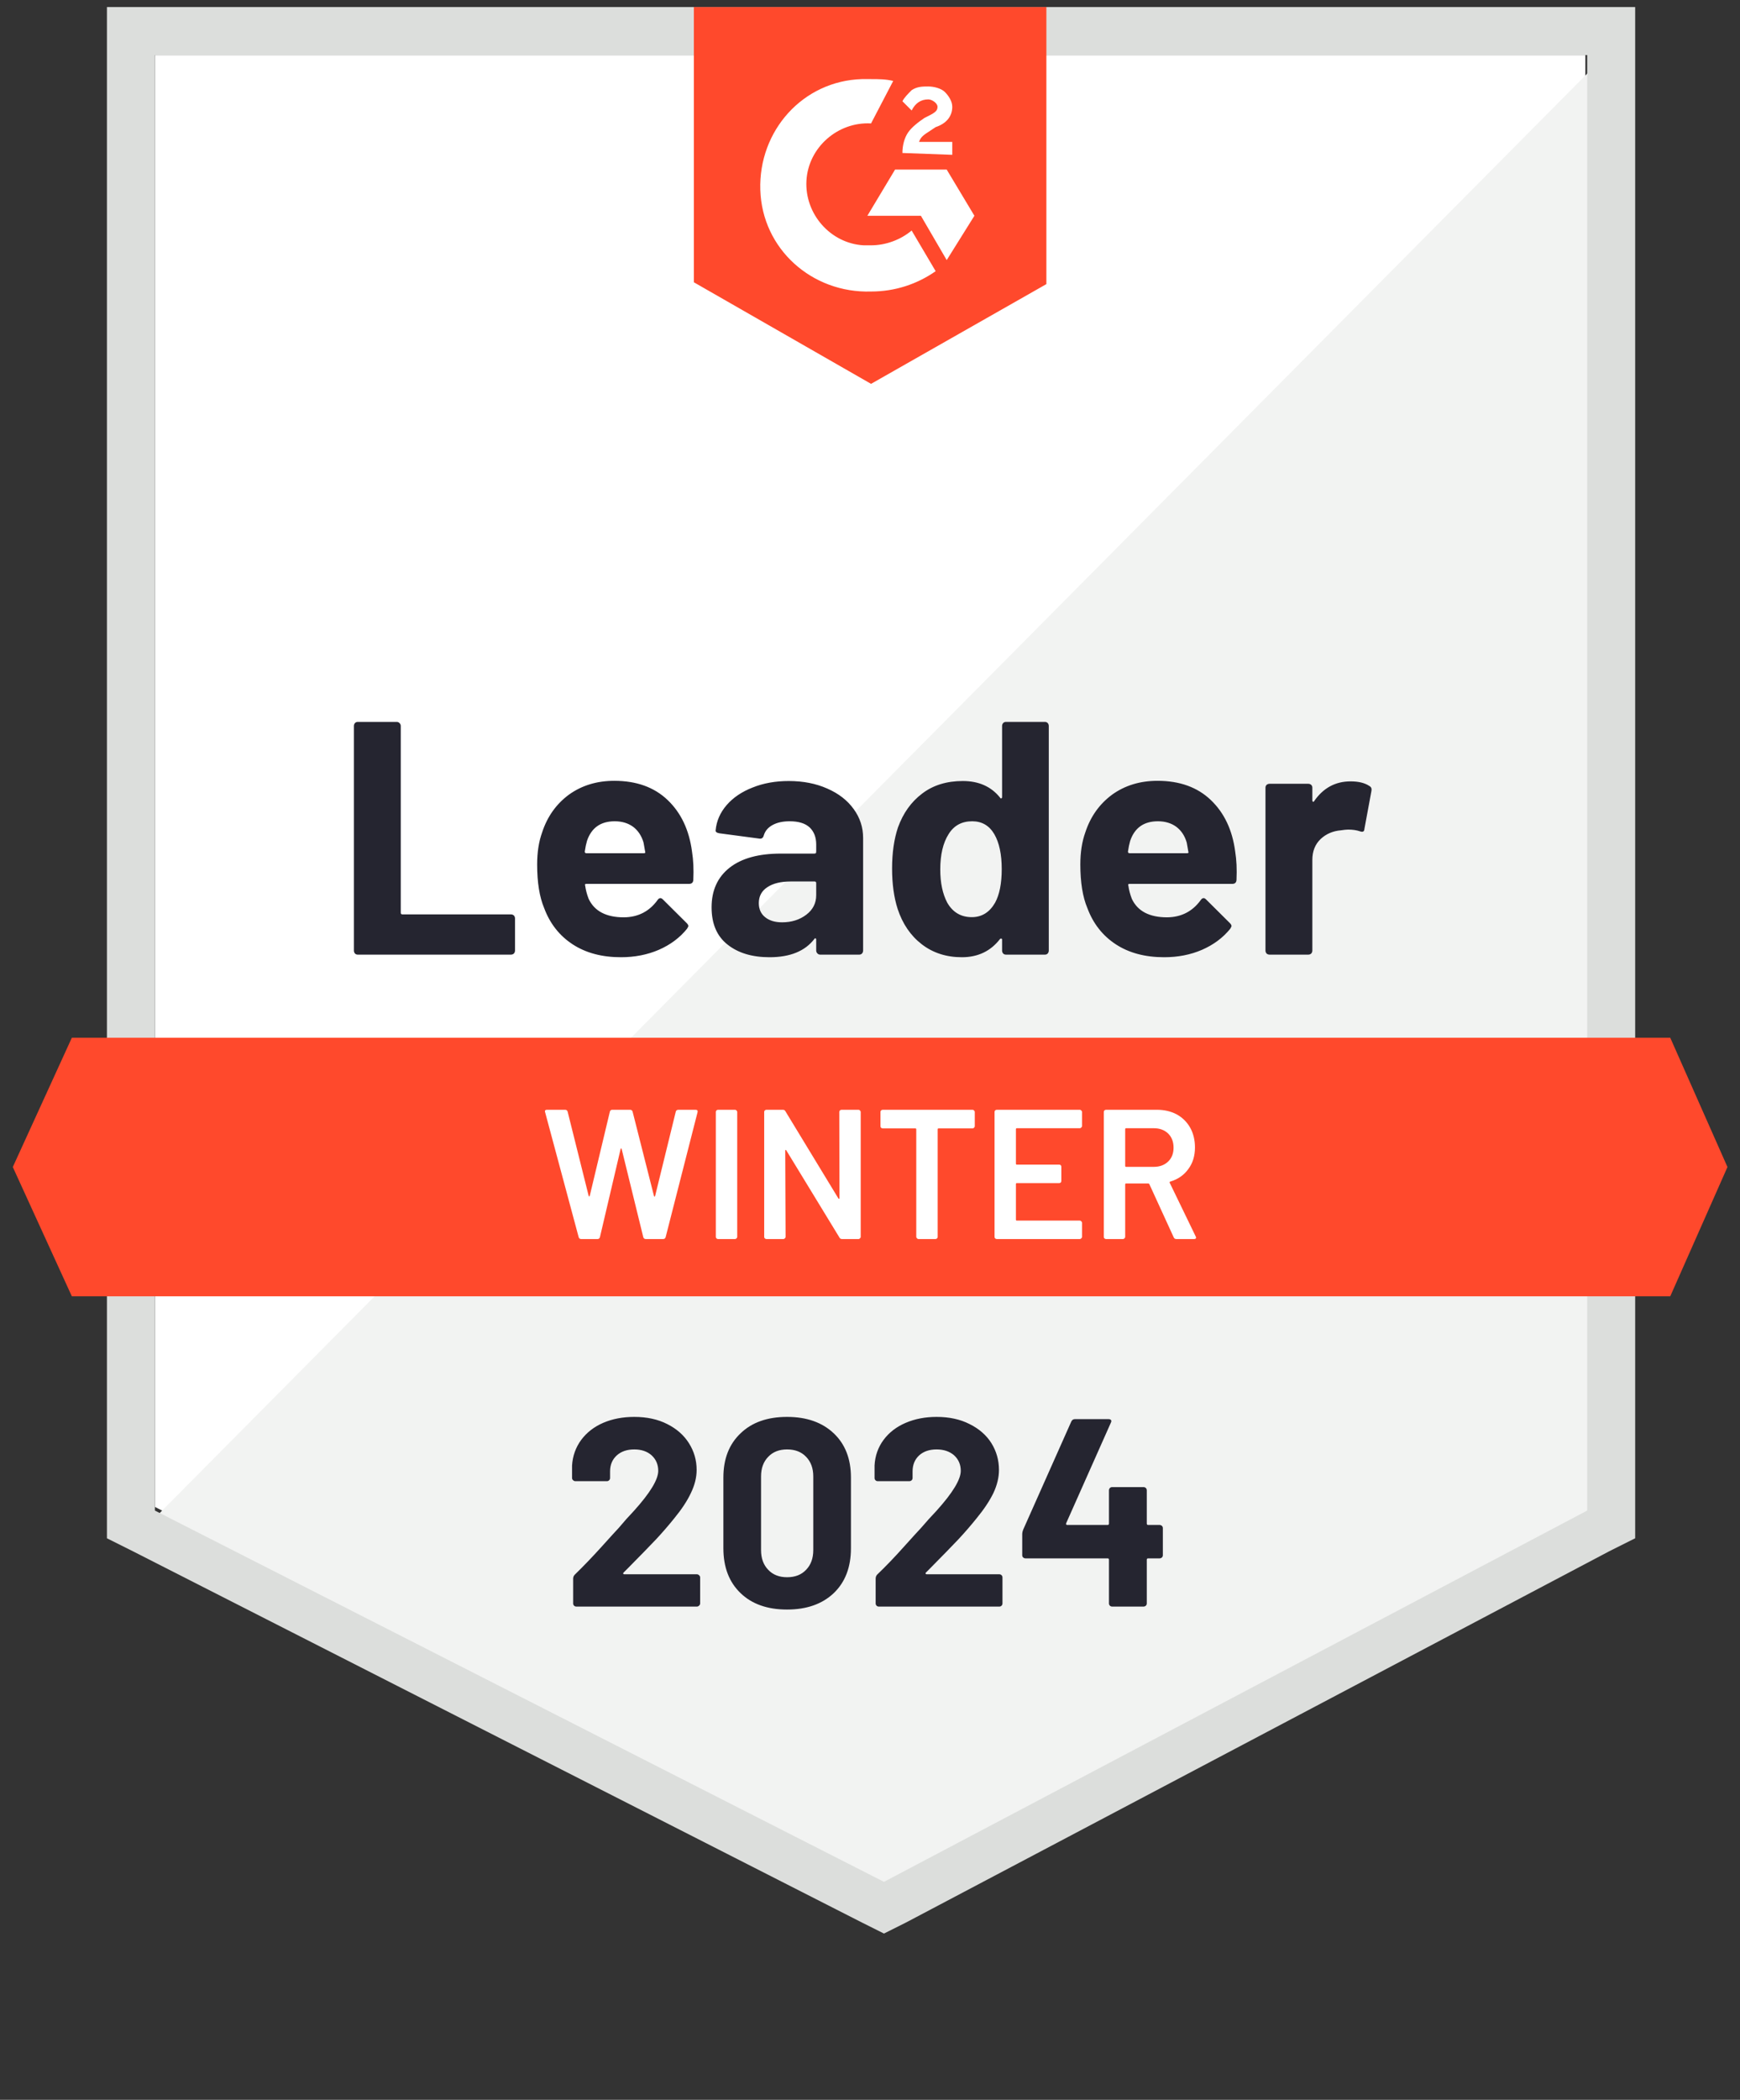
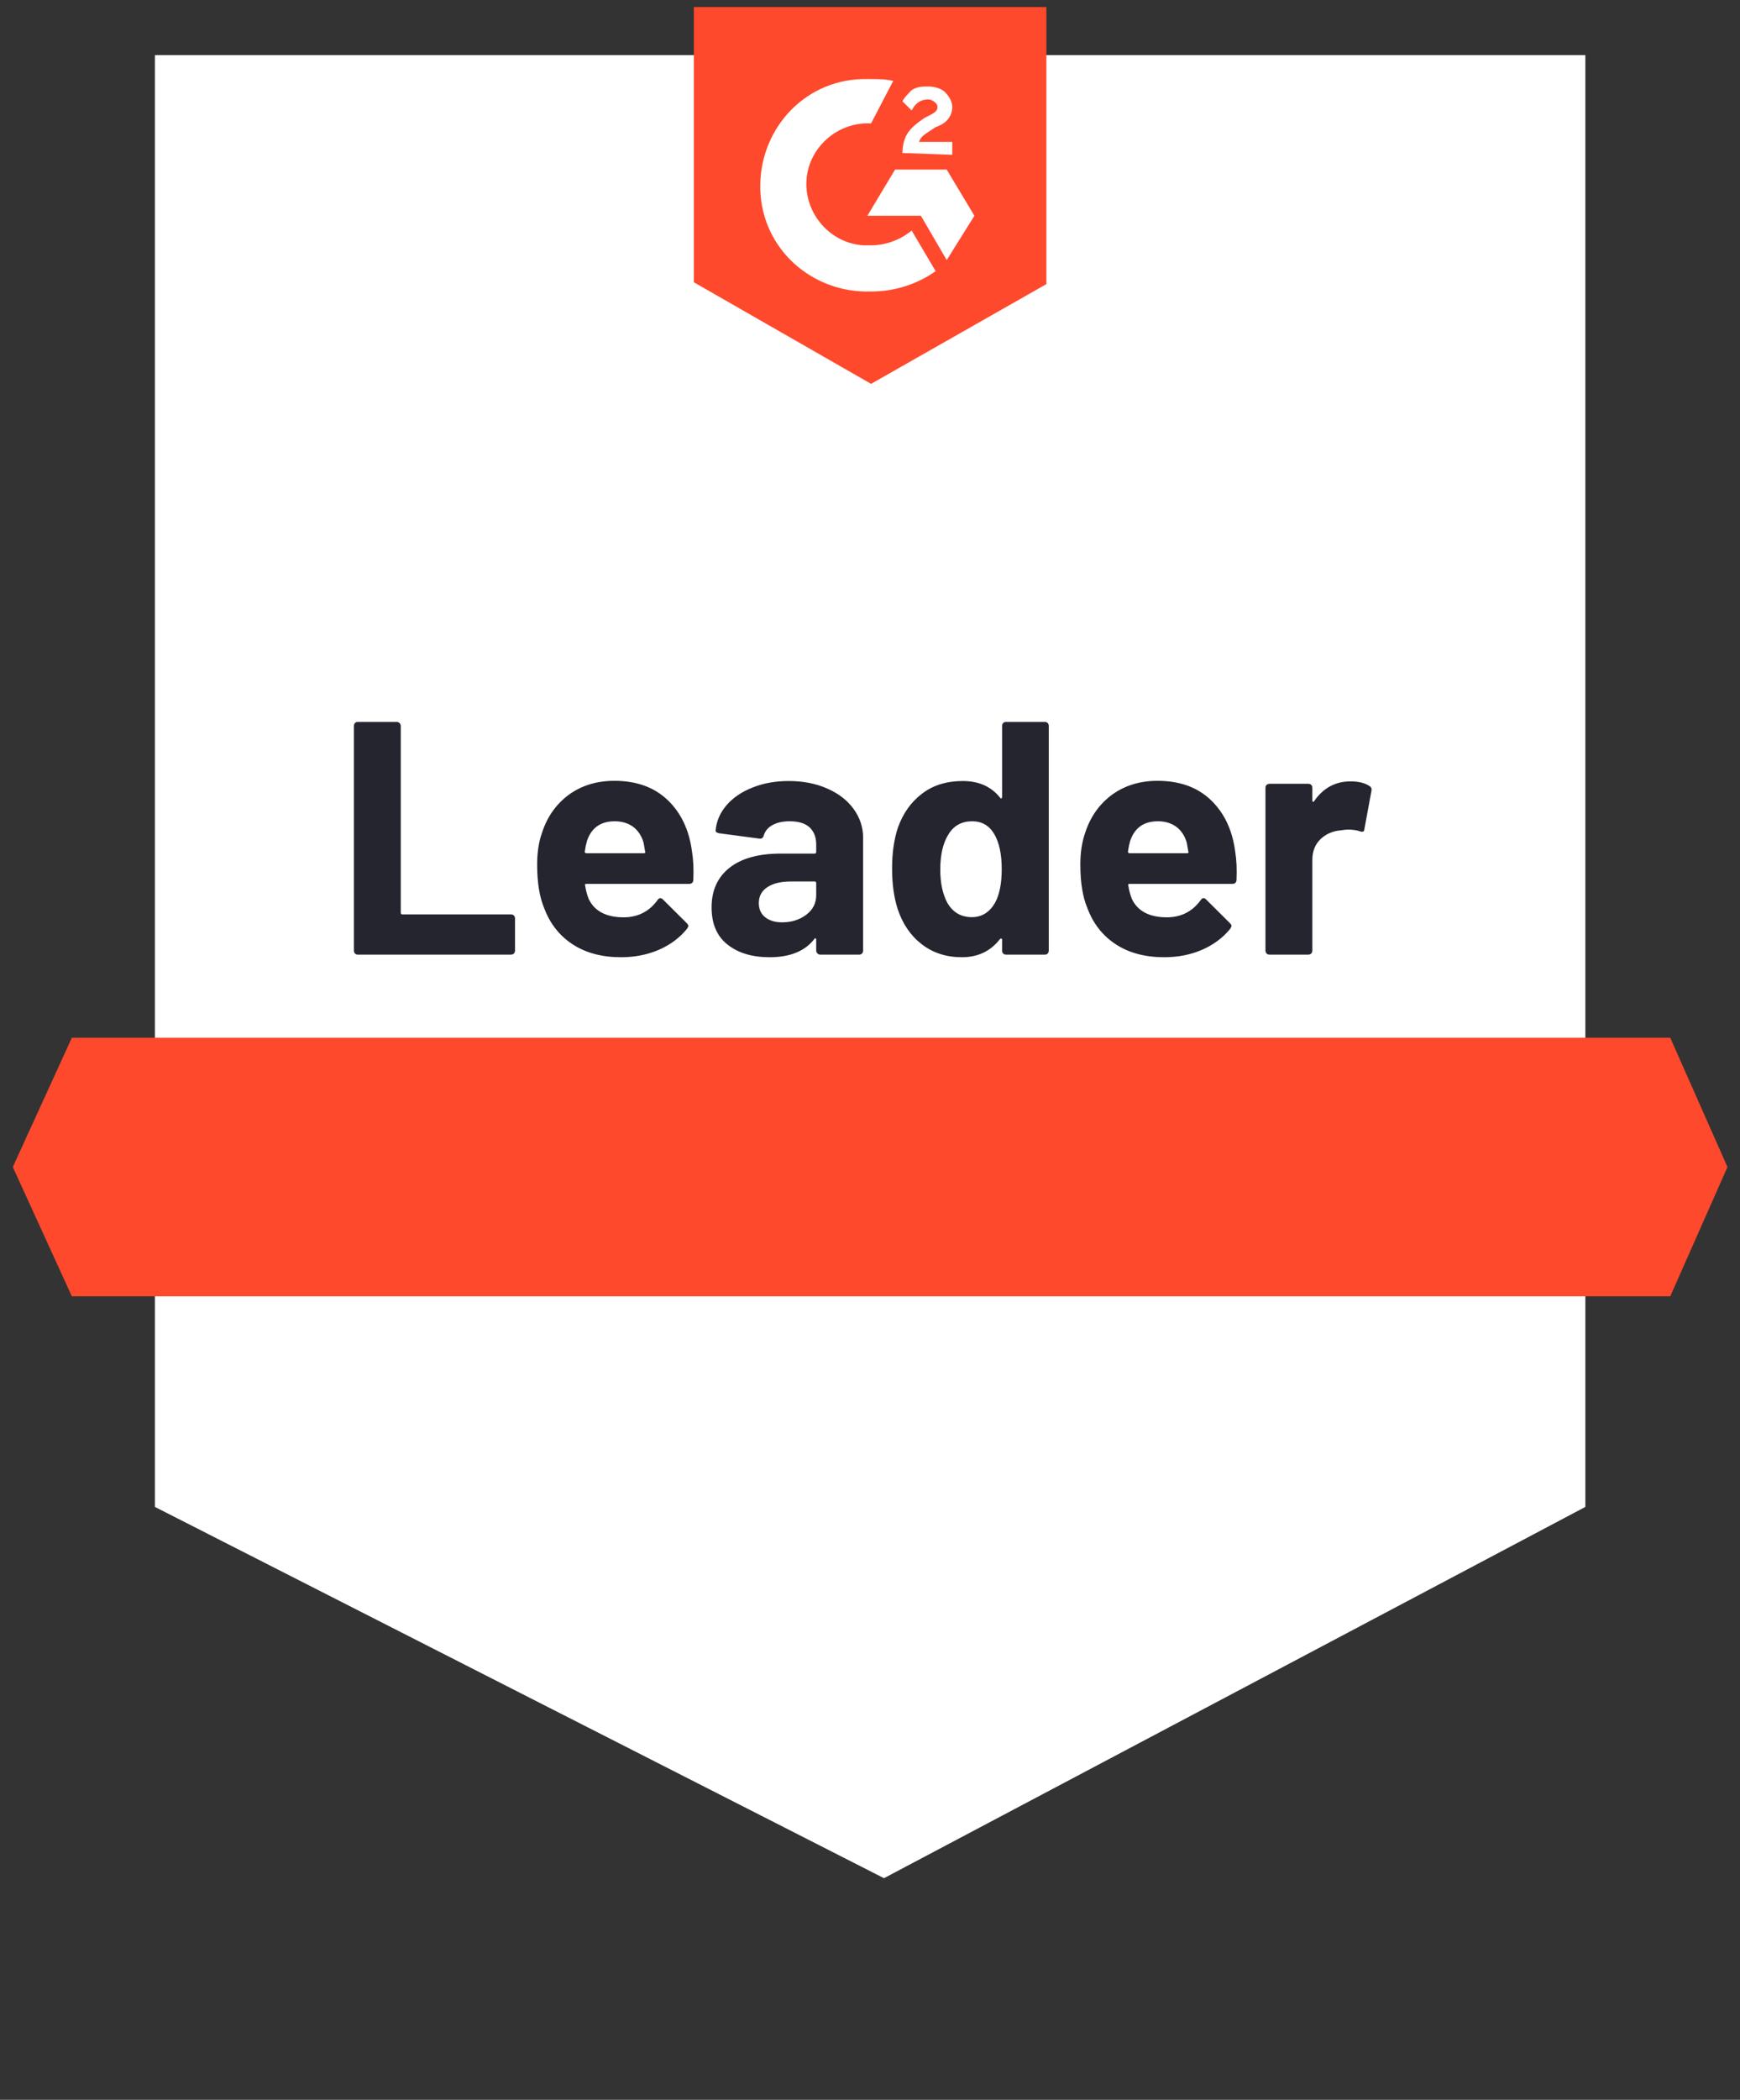
<svg xmlns="http://www.w3.org/2000/svg" width="68" height="82" viewBox="0 0 68 82" fill="none">
  <rect x="0" y="0" width="68" height="82" fill="#333333" stroke="none" />
  <path d="M6.054 58.847L34.546 73.346L61.956 58.847V2.152H6.054V58.847Z" fill="white" />
-   <path d="M62.532 2.367L5.477 59.856L35.051 74.498L62.532 60.433V2.367Z" fill="#F2F3F2" />
-   <path d="M4.179 21.049V60.072L5.189 60.577L33.68 75.075L34.546 75.508L35.411 75.075L62.894 60.577L63.903 60.072V0.275H4.179V21.049ZM6.054 58.99V2.151H62.028V58.99L34.546 73.489L6.054 58.99Z" fill="#DCDEDC" />
  <path d="M34.041 3.089C34.33 3.089 34.618 3.089 34.907 3.161L34.041 4.82C32.743 4.748 31.588 5.757 31.516 7.056C31.444 8.354 32.454 9.508 33.752 9.58H34.041C34.618 9.58 35.195 9.364 35.628 9.003L36.566 10.59C35.844 11.095 34.979 11.384 34.041 11.384C31.733 11.456 29.785 9.725 29.713 7.416C29.641 5.108 31.372 3.161 33.68 3.089H34.041ZM36.998 6.623L38.08 8.426L36.998 10.157L35.989 8.426H33.897L34.979 6.623H36.998ZM35.267 5.974C35.267 5.685 35.339 5.397 35.484 5.18C35.628 4.964 35.916 4.748 36.133 4.603L36.277 4.531C36.566 4.387 36.638 4.315 36.638 4.17C36.638 4.026 36.421 3.882 36.277 3.882C35.989 3.882 35.772 4.026 35.628 4.315L35.267 3.954C35.339 3.81 35.484 3.666 35.628 3.521C35.844 3.377 36.061 3.377 36.277 3.377C36.493 3.377 36.782 3.449 36.926 3.593C37.071 3.738 37.215 3.954 37.215 4.17C37.215 4.531 36.998 4.82 36.566 4.964L36.349 5.108C36.133 5.252 35.989 5.325 35.916 5.541H37.215V6.046L35.267 5.974ZM34.041 14.99L40.893 11.095V0.275H27.116V11.023L34.041 14.99ZM65.274 40.525H2.808L0.5 45.574L2.808 50.623H65.274L67.51 45.574L65.274 40.525Z" fill="#FF492C" />
  <path d="M13.981 37.28C13.938 37.28 13.902 37.266 13.873 37.237C13.844 37.203 13.83 37.164 13.83 37.121V28.35C13.83 28.307 13.844 28.268 13.873 28.235C13.902 28.206 13.938 28.191 13.981 28.191H15.503C15.546 28.191 15.582 28.206 15.611 28.235C15.645 28.268 15.662 28.307 15.662 28.35V35.643C15.662 35.686 15.683 35.708 15.727 35.708H19.968C20.011 35.708 20.05 35.722 20.083 35.751C20.112 35.784 20.127 35.823 20.127 35.866V37.121C20.127 37.164 20.112 37.203 20.083 37.237C20.05 37.266 20.011 37.28 19.968 37.28H13.981ZM27.044 33.255C27.097 33.582 27.114 33.95 27.095 34.359C27.09 34.464 27.034 34.517 26.929 34.517H22.918C22.865 34.517 22.848 34.539 22.868 34.582C22.892 34.755 22.937 34.928 23.005 35.102C23.231 35.582 23.69 35.823 24.382 35.823C24.935 35.818 25.373 35.594 25.695 35.152C25.729 35.099 25.767 35.073 25.811 35.073C25.839 35.073 25.871 35.09 25.904 35.123L26.835 36.047C26.878 36.09 26.9 36.128 26.9 36.162C26.9 36.181 26.883 36.217 26.849 36.27C26.566 36.621 26.198 36.895 25.746 37.092C25.298 37.285 24.805 37.381 24.267 37.381C23.522 37.381 22.892 37.213 22.377 36.876C21.863 36.539 21.492 36.068 21.266 35.462C21.084 35.029 20.992 34.462 20.992 33.76C20.992 33.284 21.057 32.865 21.187 32.505C21.389 31.889 21.738 31.399 22.233 31.033C22.733 30.673 23.325 30.492 24.007 30.492C24.873 30.492 25.568 30.742 26.092 31.243C26.616 31.743 26.933 32.413 27.044 33.255ZM24.022 32.072C23.474 32.072 23.113 32.327 22.94 32.837C22.906 32.952 22.877 33.092 22.853 33.255C22.853 33.298 22.875 33.32 22.918 33.32H25.161C25.214 33.32 25.231 33.298 25.212 33.255C25.169 33.005 25.147 32.885 25.147 32.894C25.07 32.635 24.935 32.433 24.743 32.288C24.546 32.144 24.305 32.072 24.022 32.072ZM30.824 30.5C31.386 30.5 31.889 30.598 32.331 30.795C32.774 30.988 33.117 31.255 33.363 31.596C33.608 31.933 33.731 32.308 33.731 32.721V37.121C33.731 37.164 33.716 37.203 33.687 37.237C33.658 37.266 33.622 37.28 33.579 37.28H32.057C32.014 37.28 31.978 37.266 31.949 37.237C31.915 37.203 31.898 37.164 31.898 37.121V36.696C31.898 36.672 31.891 36.655 31.877 36.645C31.858 36.636 31.841 36.643 31.826 36.667C31.461 37.143 30.877 37.381 30.073 37.381C29.395 37.381 28.85 37.217 28.436 36.89C28.018 36.563 27.809 36.078 27.809 35.433C27.809 34.77 28.044 34.253 28.515 33.883C28.982 33.517 29.648 33.334 30.514 33.334H31.834C31.877 33.334 31.898 33.313 31.898 33.269V32.981C31.898 32.697 31.812 32.474 31.639 32.31C31.466 32.151 31.206 32.072 30.86 32.072C30.595 32.072 30.374 32.12 30.196 32.216C30.018 32.312 29.903 32.447 29.85 32.62C29.826 32.716 29.771 32.76 29.684 32.75L28.112 32.541C28.006 32.522 27.958 32.483 27.967 32.425C28.001 32.06 28.145 31.731 28.4 31.437C28.655 31.144 28.994 30.916 29.417 30.752C29.835 30.584 30.304 30.5 30.824 30.5ZM30.564 36.018C30.934 36.018 31.249 35.919 31.509 35.722C31.769 35.525 31.898 35.27 31.898 34.957V34.489C31.898 34.445 31.877 34.423 31.834 34.423H30.903C30.514 34.423 30.208 34.498 29.987 34.647C29.766 34.791 29.655 34.998 29.655 35.267C29.655 35.503 29.737 35.686 29.9 35.816C30.064 35.95 30.285 36.018 30.564 36.018ZM39.162 28.35C39.162 28.307 39.176 28.268 39.205 28.235C39.234 28.206 39.27 28.191 39.313 28.191H40.836C40.879 28.191 40.915 28.206 40.944 28.235C40.972 28.268 40.987 28.307 40.987 28.35V37.121C40.987 37.164 40.972 37.203 40.944 37.237C40.915 37.266 40.879 37.28 40.836 37.28H39.313C39.27 37.28 39.234 37.266 39.205 37.237C39.176 37.203 39.162 37.164 39.162 37.121V36.696C39.162 36.672 39.152 36.657 39.133 36.652C39.114 36.648 39.097 36.652 39.083 36.667C38.717 37.143 38.219 37.381 37.59 37.381C36.984 37.381 36.462 37.213 36.024 36.876C35.587 36.539 35.272 36.078 35.079 35.491C34.935 35.039 34.863 34.515 34.863 33.919C34.863 33.303 34.94 32.767 35.094 32.31C35.296 31.752 35.611 31.312 36.039 30.99C36.467 30.663 36.996 30.5 37.626 30.5C38.251 30.5 38.736 30.716 39.083 31.149C39.097 31.178 39.114 31.187 39.133 31.178C39.152 31.168 39.162 31.151 39.162 31.127V28.35ZM38.888 35.253C39.061 34.936 39.148 34.498 39.148 33.94C39.148 33.363 39.051 32.909 38.859 32.577C38.662 32.24 38.373 32.072 37.993 32.072C37.585 32.072 37.277 32.24 37.07 32.577C36.854 32.918 36.746 33.378 36.746 33.955C36.746 34.474 36.837 34.907 37.02 35.253C37.236 35.628 37.556 35.816 37.979 35.816C38.369 35.816 38.672 35.628 38.888 35.253ZM48.272 33.255C48.325 33.582 48.342 33.95 48.323 34.359C48.318 34.464 48.263 34.517 48.157 34.517H44.146C44.093 34.517 44.077 34.539 44.096 34.582C44.12 34.755 44.166 34.928 44.233 35.102C44.459 35.582 44.918 35.823 45.611 35.823C46.164 35.818 46.601 35.594 46.923 35.152C46.957 35.099 46.995 35.073 47.039 35.073C47.068 35.073 47.099 35.09 47.133 35.123L48.063 36.047C48.106 36.09 48.128 36.128 48.128 36.162C48.128 36.181 48.111 36.217 48.078 36.27C47.794 36.621 47.426 36.895 46.974 37.092C46.527 37.285 46.034 37.381 45.495 37.381C44.75 37.381 44.12 37.213 43.605 36.876C43.091 36.539 42.721 36.068 42.495 35.462C42.312 35.029 42.22 34.462 42.22 33.76C42.22 33.284 42.285 32.865 42.415 32.505C42.617 31.889 42.966 31.399 43.461 31.033C43.961 30.673 44.553 30.492 45.236 30.492C46.101 30.492 46.796 30.742 47.32 31.243C47.844 31.743 48.162 32.413 48.272 33.255ZM45.25 32.072C44.702 32.072 44.341 32.327 44.168 32.837C44.134 32.952 44.105 33.092 44.081 33.255C44.081 33.298 44.103 33.32 44.146 33.32H46.39C46.443 33.32 46.459 33.298 46.44 33.255C46.397 33.005 46.375 32.885 46.375 32.894C46.298 32.635 46.164 32.433 45.971 32.288C45.774 32.144 45.534 32.072 45.25 32.072ZM52.78 30.514C53.093 30.514 53.338 30.574 53.516 30.694C53.588 30.733 53.615 30.798 53.596 30.889L53.321 32.375C53.317 32.476 53.257 32.505 53.141 32.462C53.011 32.418 52.86 32.397 52.687 32.397C52.619 32.397 52.526 32.406 52.405 32.425C52.093 32.45 51.828 32.563 51.612 32.764C51.395 32.971 51.287 33.243 51.287 33.58V37.121C51.287 37.164 51.273 37.203 51.244 37.237C51.21 37.266 51.172 37.28 51.129 37.28H49.614C49.571 37.28 49.532 37.266 49.498 37.237C49.47 37.203 49.455 37.164 49.455 37.121V30.759C49.455 30.716 49.47 30.68 49.498 30.651C49.532 30.622 49.571 30.608 49.614 30.608H51.129C51.172 30.608 51.21 30.622 51.244 30.651C51.273 30.68 51.287 30.716 51.287 30.759V31.257C51.287 31.281 51.294 31.298 51.309 31.308C51.328 31.317 51.343 31.312 51.352 31.293C51.708 30.774 52.184 30.514 52.78 30.514Z" fill="#252530" />
-   <path d="M22.716 48.387C22.663 48.387 22.63 48.363 22.615 48.315L21.303 43.432L21.295 43.403C21.295 43.359 21.322 43.338 21.375 43.338H22.082C22.134 43.338 22.168 43.362 22.183 43.41L23.005 46.699C23.01 46.714 23.017 46.721 23.027 46.721C23.036 46.721 23.043 46.714 23.048 46.699L23.834 43.41C23.849 43.362 23.88 43.338 23.928 43.338H24.621C24.674 43.338 24.707 43.362 24.722 43.41L25.558 46.706C25.563 46.721 25.57 46.728 25.58 46.728C25.59 46.728 25.597 46.721 25.602 46.706L26.41 43.41C26.424 43.362 26.458 43.338 26.511 43.338H27.181C27.249 43.338 27.275 43.369 27.261 43.432L26.013 48.315C25.998 48.363 25.965 48.387 25.912 48.387H25.241C25.188 48.387 25.154 48.363 25.14 48.315L24.296 44.874C24.291 44.86 24.284 44.85 24.274 44.845C24.265 44.845 24.258 44.855 24.253 44.874L23.445 48.315C23.43 48.363 23.399 48.387 23.351 48.387H22.716ZM28.061 48.387C28.037 48.387 28.016 48.377 27.996 48.358C27.982 48.344 27.975 48.325 27.975 48.3V43.424C27.975 43.4 27.982 43.381 27.996 43.367C28.016 43.347 28.037 43.338 28.061 43.338H28.725C28.749 43.338 28.768 43.347 28.783 43.367C28.802 43.381 28.811 43.4 28.811 43.424V48.3C28.811 48.325 28.802 48.344 28.783 48.358C28.768 48.377 28.749 48.387 28.725 48.387H28.061ZM32.8 43.424C32.8 43.4 32.807 43.381 32.822 43.367C32.841 43.347 32.863 43.338 32.887 43.338H33.55C33.575 43.338 33.594 43.347 33.608 43.367C33.627 43.381 33.637 43.4 33.637 43.424V48.3C33.637 48.325 33.627 48.344 33.608 48.358C33.594 48.377 33.575 48.387 33.55 48.387H32.908C32.86 48.387 32.827 48.368 32.807 48.329L30.73 44.925C30.721 44.91 30.711 44.903 30.701 44.903C30.692 44.908 30.687 44.92 30.687 44.939L30.701 48.3C30.701 48.325 30.692 48.344 30.672 48.358C30.658 48.377 30.639 48.387 30.615 48.387H29.951C29.927 48.387 29.905 48.377 29.886 48.358C29.872 48.344 29.865 48.325 29.865 48.3V43.424C29.865 43.4 29.872 43.381 29.886 43.367C29.905 43.347 29.927 43.338 29.951 43.338H30.593C30.641 43.338 30.675 43.357 30.694 43.396L32.764 46.8C32.774 46.815 32.783 46.819 32.793 46.815C32.803 46.815 32.807 46.805 32.807 46.786L32.8 43.424ZM38.008 43.338C38.032 43.338 38.051 43.347 38.066 43.367C38.085 43.381 38.095 43.4 38.095 43.424V43.98C38.095 44.004 38.085 44.023 38.066 44.038C38.051 44.057 38.032 44.066 38.008 44.066H36.681C36.657 44.066 36.645 44.078 36.645 44.102V48.3C36.645 48.325 36.638 48.344 36.623 48.358C36.604 48.377 36.582 48.387 36.558 48.387H35.895C35.871 48.387 35.852 48.377 35.837 48.358C35.818 48.344 35.808 48.325 35.808 48.3V44.102C35.808 44.078 35.796 44.066 35.772 44.066H34.495C34.471 44.066 34.45 44.057 34.431 44.038C34.416 44.023 34.409 44.004 34.409 43.98V43.424C34.409 43.4 34.416 43.381 34.431 43.367C34.45 43.347 34.471 43.338 34.495 43.338H38.008ZM42.286 43.973C42.286 43.997 42.276 44.016 42.257 44.03C42.242 44.05 42.223 44.059 42.199 44.059H39.739C39.715 44.059 39.703 44.071 39.703 44.095V45.444C39.703 45.468 39.715 45.48 39.739 45.48H41.391C41.415 45.48 41.437 45.487 41.456 45.502C41.471 45.521 41.478 45.543 41.478 45.567V46.115C41.478 46.139 41.471 46.161 41.456 46.18C41.437 46.194 41.415 46.202 41.391 46.202H39.739C39.715 46.202 39.703 46.214 39.703 46.238V47.63C39.703 47.654 39.715 47.666 39.739 47.666H42.199C42.223 47.666 42.242 47.675 42.257 47.695C42.276 47.709 42.286 47.728 42.286 47.752V48.3C42.286 48.325 42.276 48.344 42.257 48.358C42.242 48.377 42.223 48.387 42.199 48.387H38.953C38.929 48.387 38.907 48.377 38.888 48.358C38.874 48.344 38.867 48.325 38.867 48.3V43.424C38.867 43.4 38.874 43.381 38.888 43.367C38.907 43.347 38.929 43.338 38.953 43.338H42.199C42.223 43.338 42.242 43.347 42.257 43.367C42.276 43.381 42.286 43.4 42.286 43.424V43.973ZM45.971 48.387C45.923 48.387 45.89 48.365 45.87 48.322L44.918 46.245C44.909 46.225 44.894 46.216 44.875 46.216H44.01C43.986 46.216 43.973 46.228 43.973 46.252V48.3C43.973 48.325 43.964 48.344 43.945 48.358C43.93 48.377 43.911 48.387 43.887 48.387H43.223C43.199 48.387 43.178 48.377 43.158 48.358C43.144 48.344 43.137 48.325 43.137 48.3V43.424C43.137 43.4 43.144 43.381 43.158 43.367C43.178 43.347 43.199 43.338 43.223 43.338H45.207C45.5 43.338 45.76 43.398 45.986 43.518C46.212 43.643 46.387 43.816 46.513 44.038C46.638 44.264 46.7 44.521 46.7 44.809C46.7 45.141 46.613 45.422 46.44 45.653C46.272 45.889 46.036 46.052 45.733 46.144C45.724 46.144 45.717 46.149 45.712 46.158C45.707 46.168 45.707 46.178 45.712 46.187L46.729 48.286C46.739 48.305 46.743 48.32 46.743 48.329C46.743 48.368 46.717 48.387 46.664 48.387H45.971ZM44.01 44.059C43.986 44.059 43.973 44.071 43.973 44.095V45.531C43.973 45.555 43.986 45.567 44.01 45.567H45.092C45.322 45.567 45.51 45.497 45.654 45.358C45.794 45.223 45.863 45.043 45.863 44.817C45.863 44.591 45.794 44.408 45.654 44.268C45.51 44.129 45.322 44.059 45.092 44.059H44.01Z" fill="white" />
-   <path d="M24.368 61.413C24.354 61.427 24.349 61.441 24.354 61.456C24.363 61.47 24.378 61.478 24.397 61.478H27.232C27.265 61.478 27.294 61.49 27.318 61.514C27.347 61.538 27.362 61.567 27.362 61.6V62.617C27.362 62.651 27.347 62.68 27.318 62.704C27.294 62.728 27.265 62.74 27.232 62.74H22.529C22.49 62.74 22.459 62.728 22.435 62.704C22.411 62.68 22.399 62.651 22.399 62.617V61.651C22.399 61.588 22.421 61.535 22.464 61.492C22.805 61.16 23.154 60.797 23.51 60.403C23.866 60.008 24.089 59.763 24.181 59.667C24.373 59.436 24.57 59.215 24.772 59.004C25.407 58.301 25.724 57.78 25.724 57.438C25.724 57.193 25.638 56.991 25.465 56.832C25.291 56.678 25.065 56.602 24.787 56.602C24.508 56.602 24.282 56.678 24.108 56.832C23.931 56.991 23.842 57.2 23.842 57.46V57.72C23.842 57.753 23.83 57.782 23.805 57.806C23.782 57.83 23.753 57.842 23.719 57.842H22.485C22.452 57.842 22.423 57.83 22.399 57.806C22.37 57.782 22.356 57.753 22.356 57.72V57.229C22.38 56.854 22.5 56.52 22.716 56.227C22.933 55.938 23.219 55.717 23.575 55.563C23.935 55.409 24.339 55.332 24.787 55.332C25.282 55.332 25.712 55.426 26.078 55.613C26.443 55.796 26.724 56.044 26.922 56.356C27.124 56.674 27.225 57.022 27.225 57.402C27.225 57.696 27.15 57.996 27.001 58.304C26.857 58.612 26.638 58.943 26.345 59.299C26.128 59.569 25.895 59.838 25.645 60.107C25.395 60.372 25.022 60.754 24.527 61.254L24.368 61.413ZM30.759 62.855C29.99 62.855 29.384 62.641 28.941 62.213C28.494 61.785 28.27 61.201 28.27 60.461V57.698C28.27 56.972 28.494 56.397 28.941 55.974C29.384 55.546 29.99 55.332 30.759 55.332C31.524 55.332 32.132 55.546 32.584 55.974C33.031 56.397 33.255 56.972 33.255 57.698V60.461C33.255 61.201 33.031 61.785 32.584 62.213C32.132 62.641 31.524 62.855 30.759 62.855ZM30.759 61.593C31.072 61.593 31.319 61.497 31.502 61.304C31.689 61.112 31.783 60.855 31.783 60.533V57.655C31.783 57.337 31.689 57.082 31.502 56.89C31.319 56.698 31.072 56.602 30.759 56.602C30.451 56.602 30.206 56.698 30.023 56.89C29.836 57.082 29.742 57.337 29.742 57.655V60.533C29.742 60.855 29.836 61.112 30.023 61.304C30.206 61.497 30.451 61.593 30.759 61.593ZM36.183 61.413C36.169 61.427 36.166 61.441 36.176 61.456C36.181 61.47 36.195 61.478 36.219 61.478H39.054C39.088 61.478 39.117 61.49 39.141 61.514C39.165 61.538 39.177 61.567 39.177 61.6V62.617C39.177 62.651 39.165 62.68 39.141 62.704C39.117 62.728 39.088 62.74 39.054 62.74H34.344C34.31 62.74 34.281 62.728 34.257 62.704C34.233 62.68 34.221 62.651 34.221 62.617V61.651C34.221 61.588 34.24 61.535 34.279 61.492C34.625 61.16 34.974 60.797 35.325 60.403C35.681 60.008 35.904 59.763 35.996 59.667C36.193 59.436 36.392 59.215 36.594 59.004C37.229 58.301 37.547 57.78 37.547 57.438C37.547 57.193 37.46 56.991 37.287 56.832C37.109 56.678 36.88 56.602 36.602 56.602C36.323 56.602 36.097 56.678 35.924 56.832C35.751 56.991 35.664 57.2 35.664 57.46V57.72C35.664 57.753 35.652 57.782 35.628 57.806C35.604 57.83 35.572 57.842 35.534 57.842H34.301C34.267 57.842 34.238 57.83 34.214 57.806C34.19 57.782 34.178 57.753 34.178 57.72V57.229C34.197 56.854 34.315 56.52 34.532 56.227C34.748 55.938 35.036 55.717 35.397 55.563C35.758 55.409 36.159 55.332 36.602 55.332C37.097 55.332 37.527 55.426 37.893 55.613C38.263 55.796 38.547 56.044 38.744 56.356C38.941 56.674 39.04 57.022 39.04 57.402C39.04 57.696 38.968 57.996 38.823 58.304C38.674 58.612 38.453 58.943 38.16 59.299C37.943 59.569 37.71 59.838 37.46 60.107C37.21 60.372 36.837 60.754 36.342 61.254L36.183 61.413ZM45.315 59.552C45.349 59.552 45.38 59.564 45.409 59.588C45.433 59.612 45.445 59.641 45.445 59.674V60.735C45.445 60.768 45.433 60.797 45.409 60.821C45.38 60.845 45.349 60.857 45.315 60.857H44.868C44.834 60.857 44.817 60.874 44.817 60.908V62.617C44.817 62.651 44.805 62.68 44.781 62.704C44.752 62.728 44.721 62.74 44.688 62.74H43.468C43.43 62.74 43.399 62.728 43.375 62.704C43.351 62.68 43.339 62.651 43.339 62.617V60.908C43.339 60.874 43.322 60.857 43.288 60.857H40.078C40.045 60.857 40.013 60.845 39.985 60.821C39.961 60.797 39.949 60.768 39.949 60.735V59.898C39.949 59.855 39.961 59.802 39.985 59.739L41.867 55.512C41.896 55.45 41.944 55.419 42.011 55.419H43.317C43.365 55.419 43.399 55.431 43.418 55.455C43.437 55.479 43.435 55.515 43.411 55.563L41.665 59.487C41.66 59.501 41.66 59.516 41.665 59.53C41.675 59.544 41.687 59.552 41.701 59.552H43.288C43.322 59.552 43.339 59.532 43.339 59.494V58.203C43.339 58.164 43.351 58.133 43.375 58.109C43.399 58.085 43.43 58.073 43.468 58.073H44.688C44.721 58.073 44.752 58.085 44.781 58.109C44.805 58.133 44.817 58.164 44.817 58.203V59.494C44.817 59.532 44.834 59.552 44.868 59.552H45.315Z" fill="#252530" />
</svg>